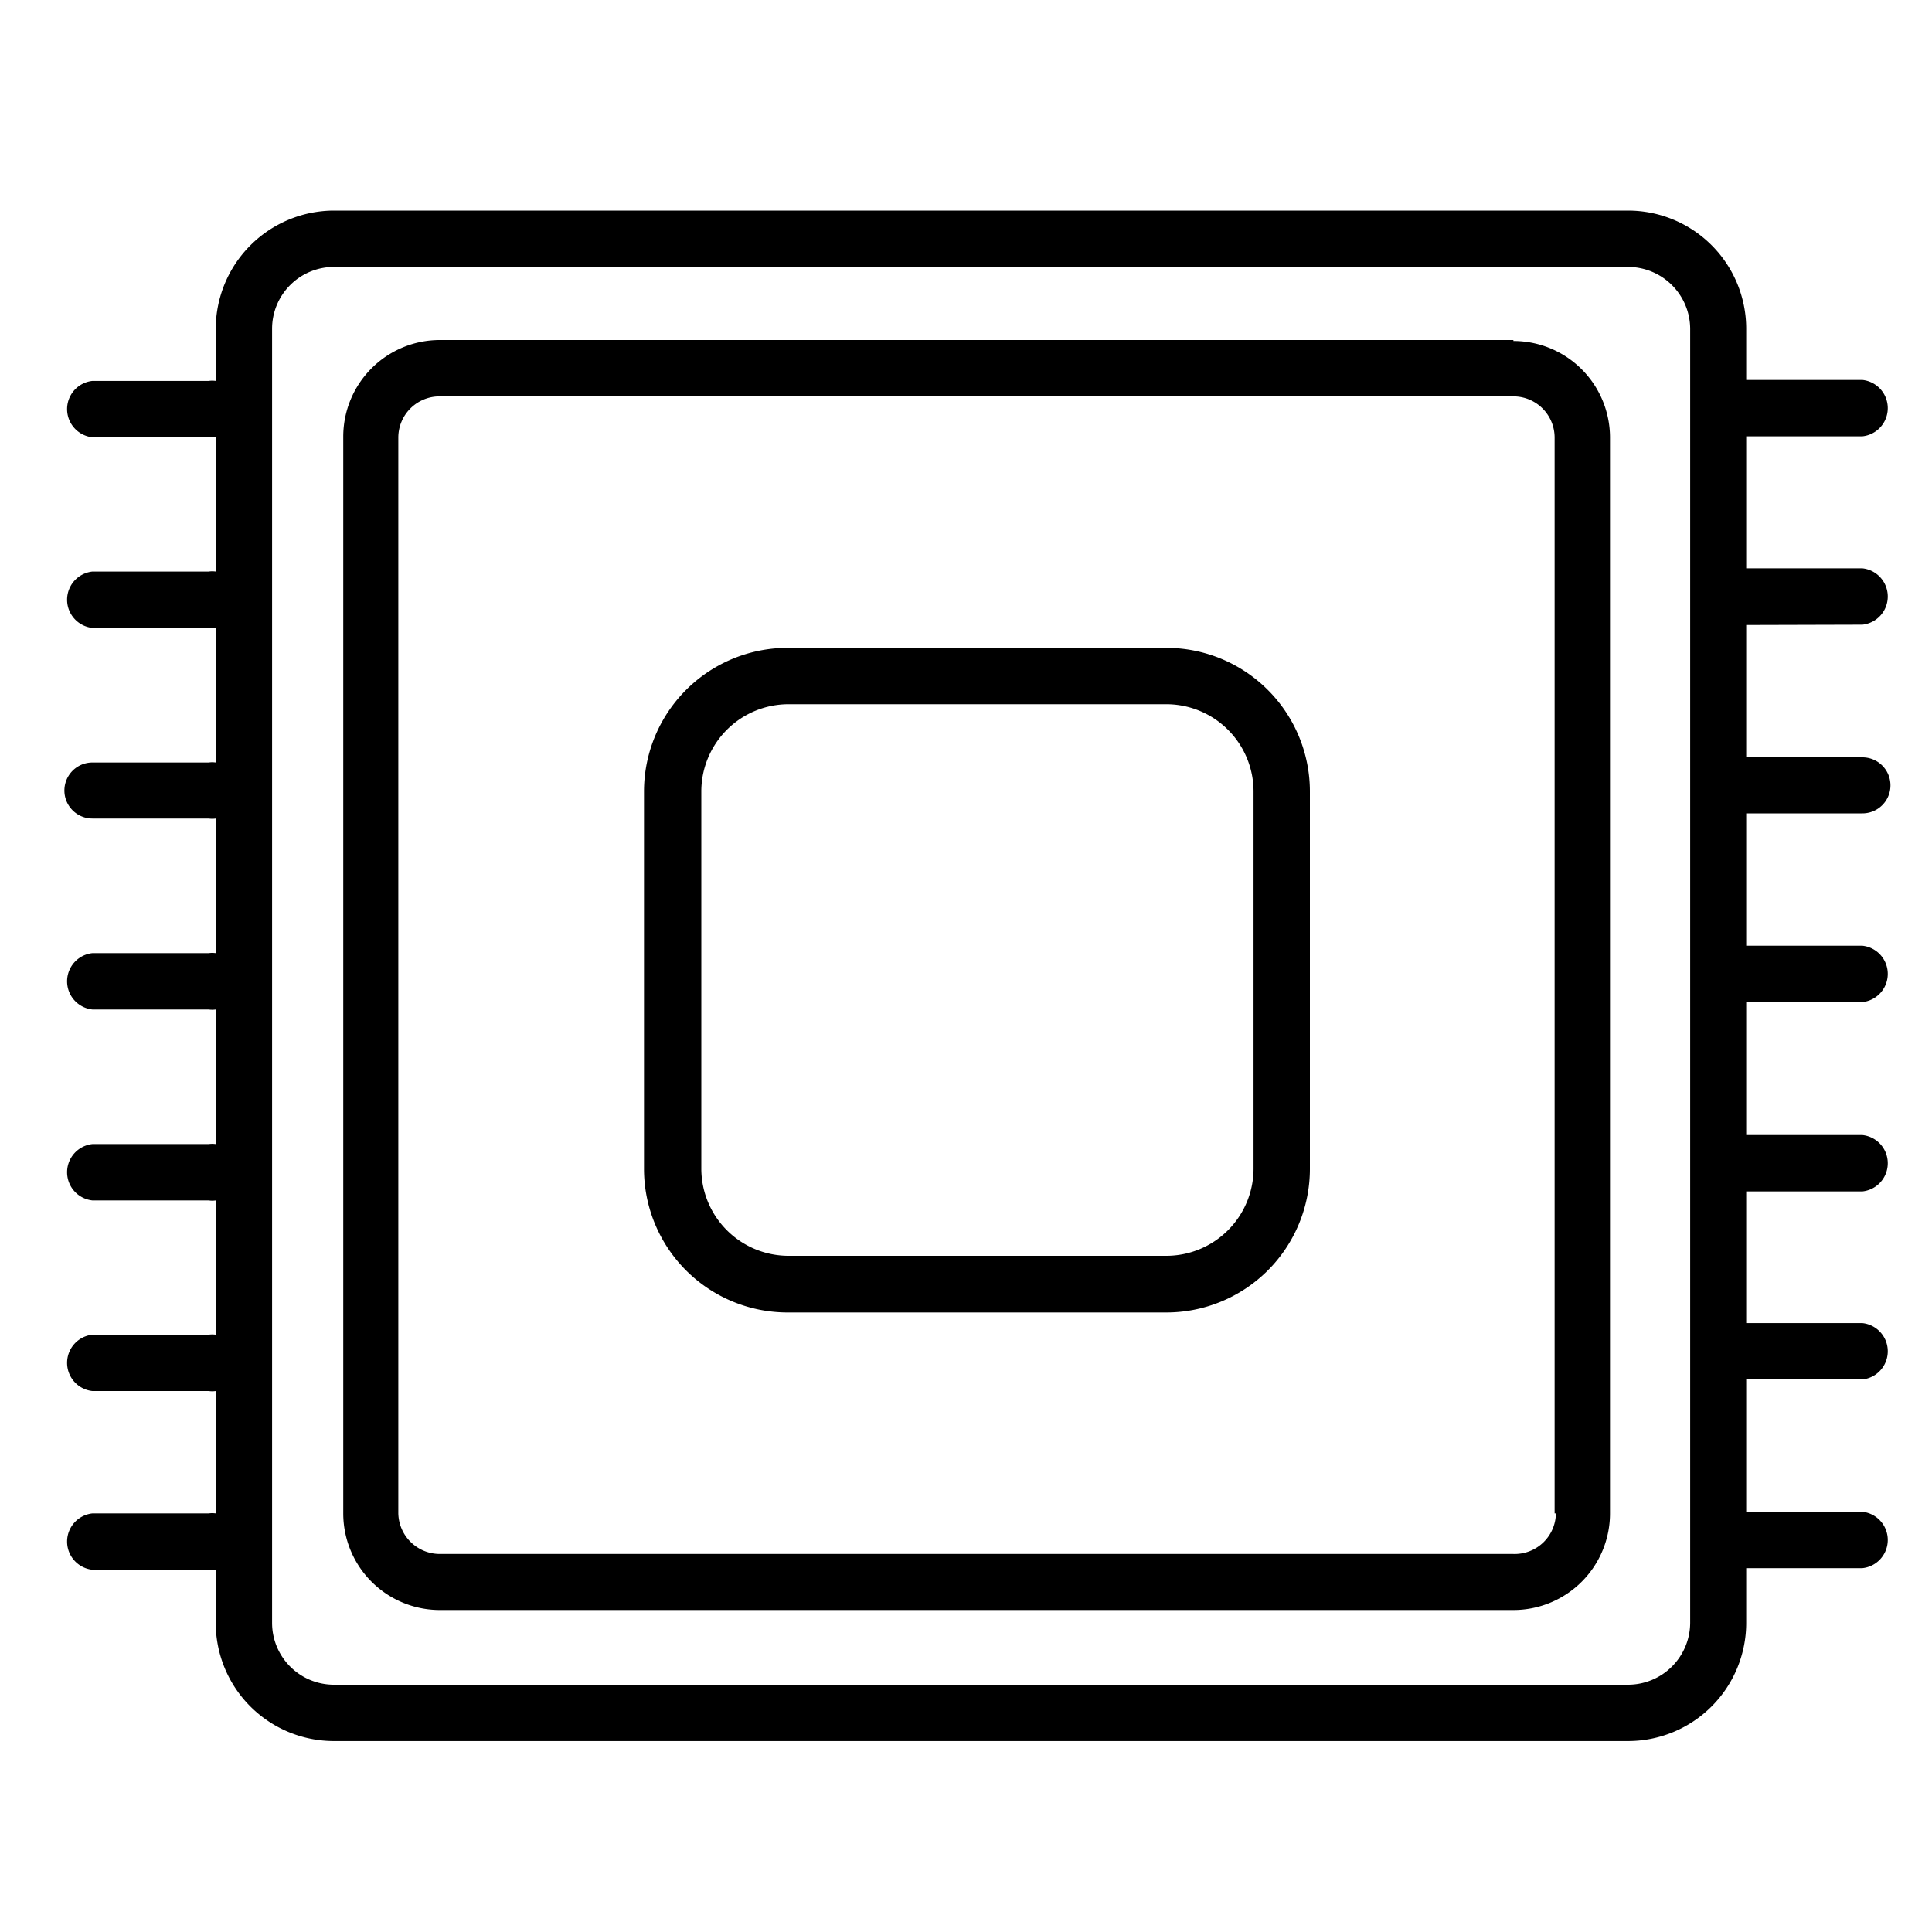
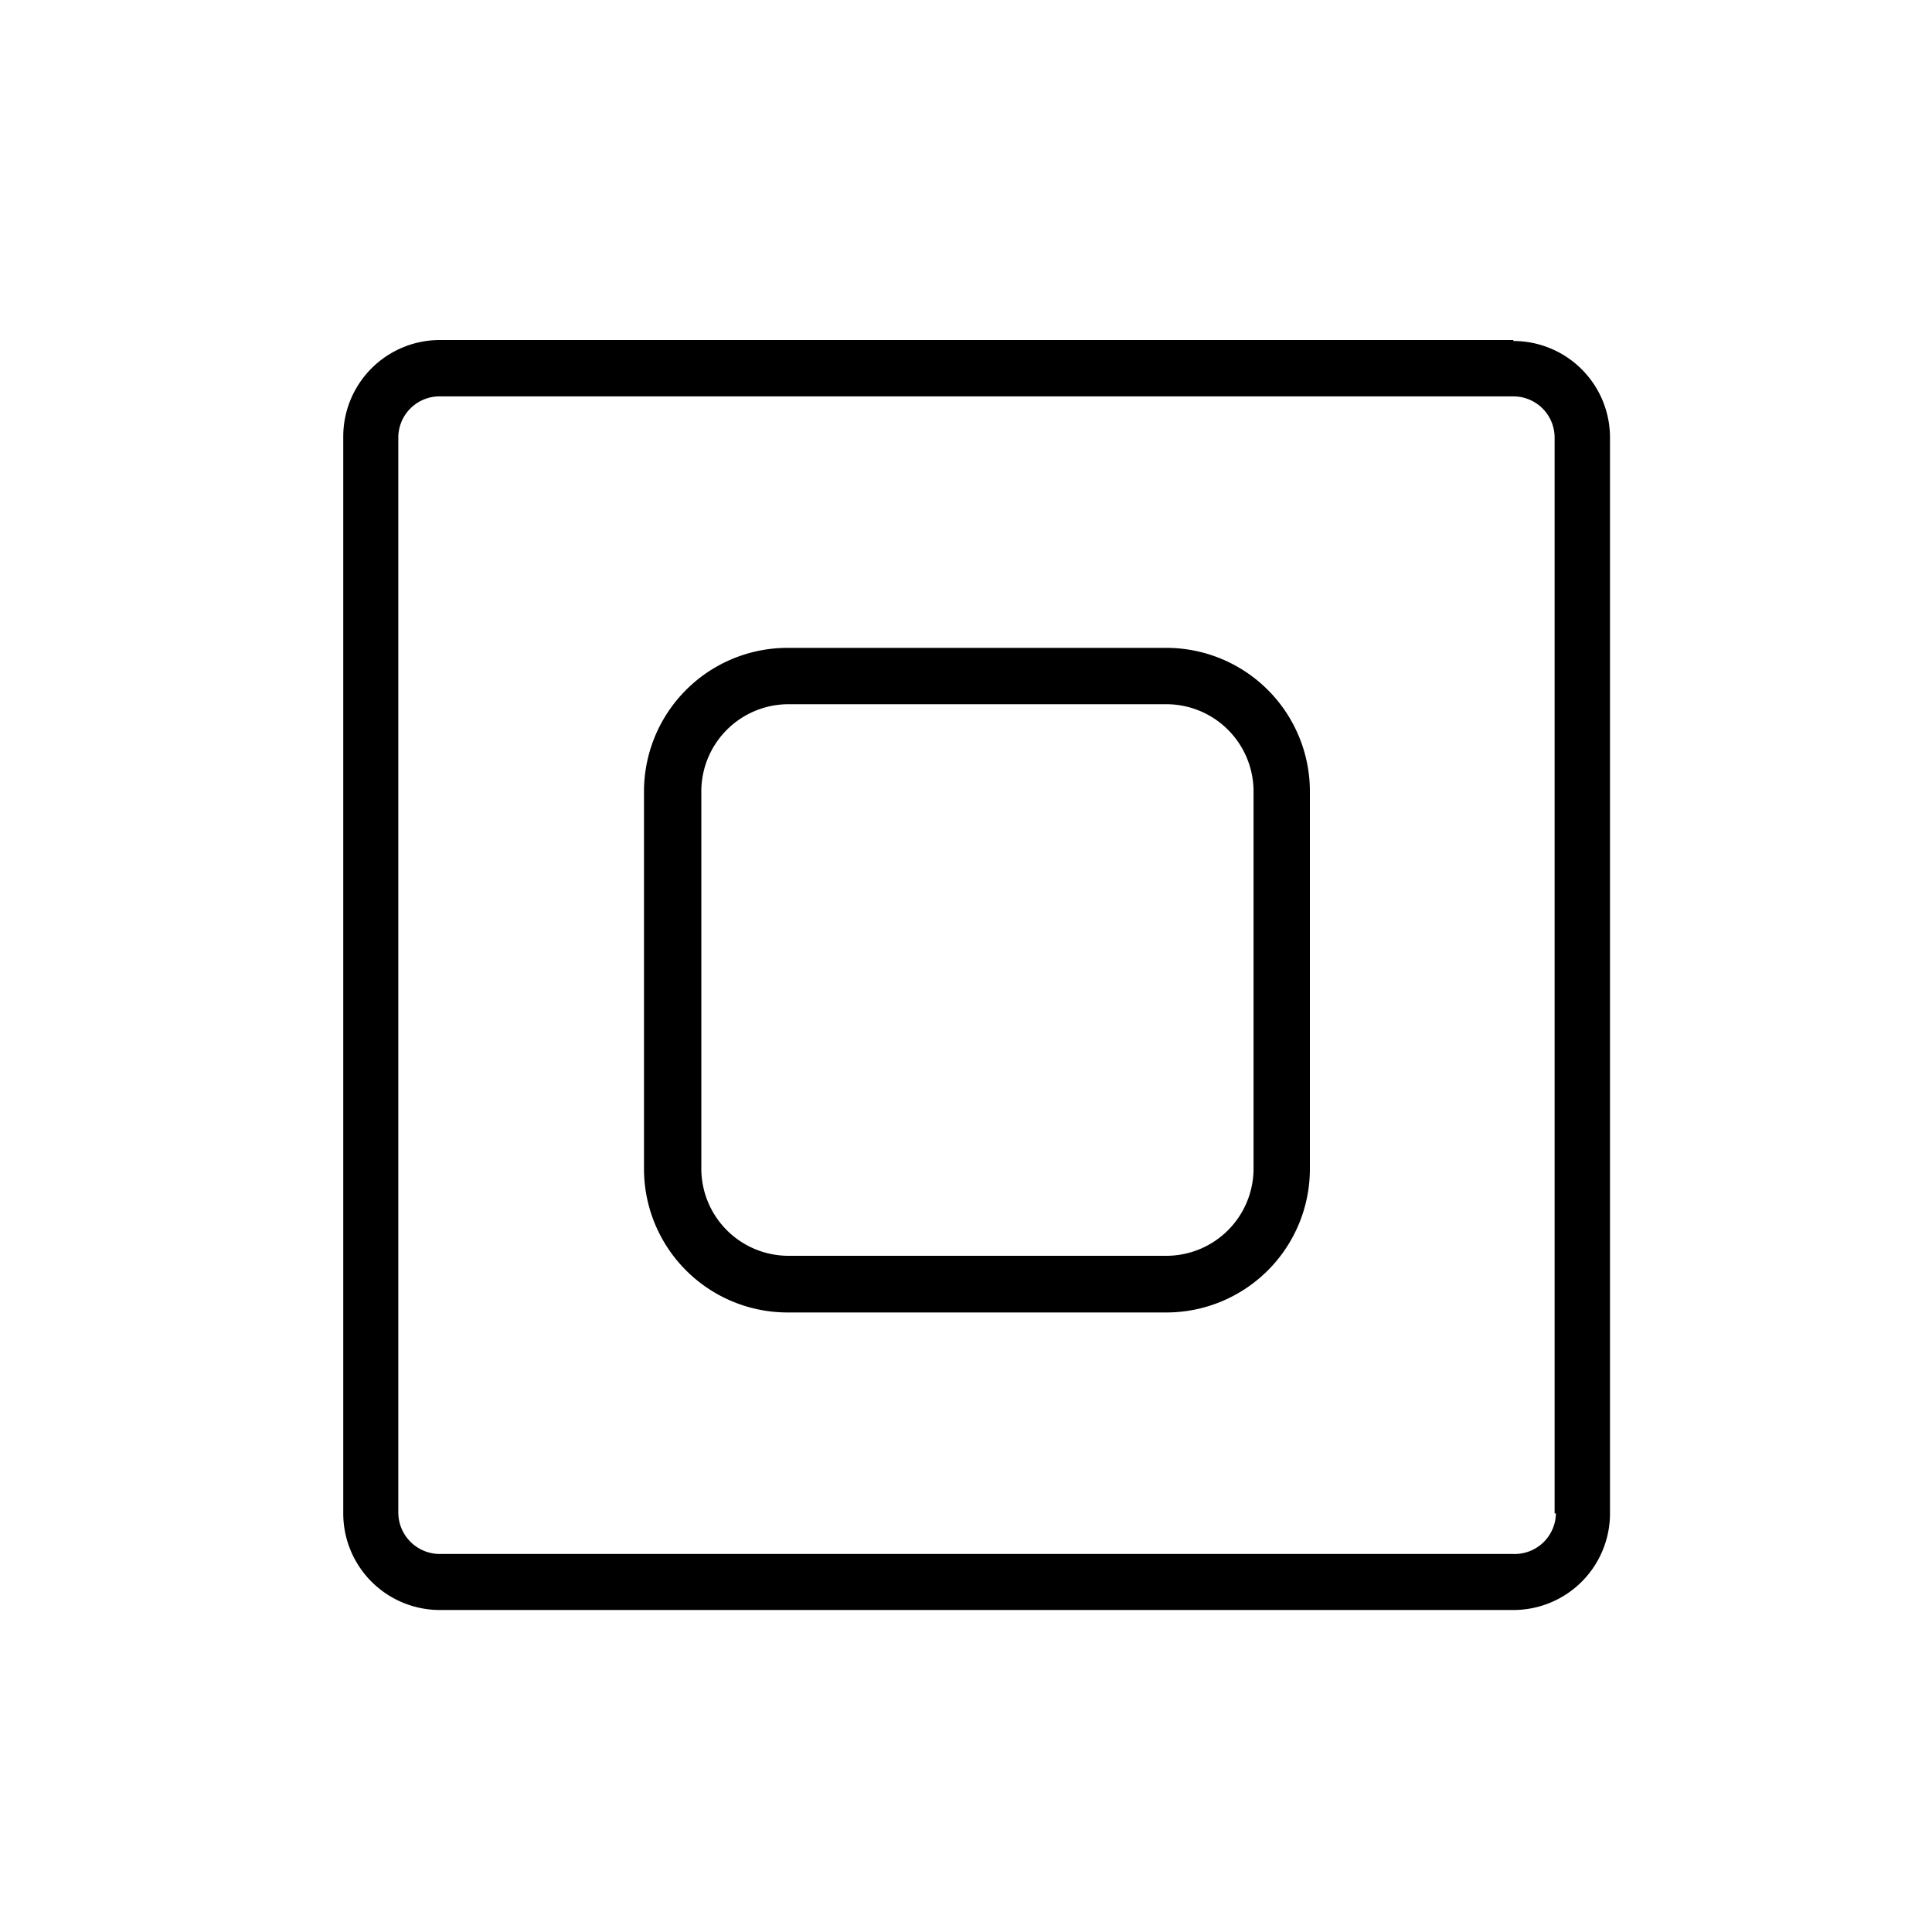
<svg xmlns="http://www.w3.org/2000/svg" id="Layer_1" data-name="Layer 1" viewBox="0 0 60 60">
  <path d="M38.93,36.3A2.71,2.71,0,0,1,36.22,39H24.49a2.71,2.71,0,0,1-2.71-2.71V24.58a2.71,2.71,0,0,1,2.71-2.71H36.22a2.71,2.71,0,0,1,2.71,2.71V36.3ZM36.22,20.12H24.49A4.46,4.46,0,0,0,20,24.58V36.3a4.46,4.46,0,0,0,4.46,4.46H36.22a4.46,4.46,0,0,0,4.46-4.46V24.58a4.46,4.46,0,0,0-4.46-4.46Z" />
  <path d="M48.32,47A1.28,1.28,0,0,1,47,48.26H13.66A1.29,1.29,0,0,1,12.37,47V13.59a1.28,1.28,0,0,1,1.29-1.28H47a1.28,1.28,0,0,1,1.28,1.28V47ZM47,10.56H13.66a3,3,0,0,0-3,3V47a3,3,0,0,0,3,3H47a3,3,0,0,0,3-3V13.59a3,3,0,0,0-3-3Z" />
-   <path d="M52.49,50.4a1.93,1.93,0,0,1-1.93,1.92H10.37A1.92,1.92,0,0,1,8.45,50.4V10.21a1.92,1.92,0,0,1,1.92-1.92H50.56a1.93,1.93,0,0,1,1.93,1.92V50.4Zm5.35-31a.88.88,0,0,0,0-1.75H54.23V13.55h3.61a.88.88,0,0,0,0-1.75H54.23V10.21a3.67,3.67,0,0,0-3.67-3.67H10.37A3.68,3.68,0,0,0,6.7,10.21v1.62a.78.78,0,0,0-.22,0H2.87a.88.88,0,0,0,0,1.75H6.48a1.46,1.46,0,0,0,.22,0v4.17a.78.78,0,0,0-.22,0H2.87a.88.88,0,0,0,0,1.75H6.48a.78.78,0,0,0,.22,0v4.18a.78.78,0,0,0-.22,0H2.87a.87.87,0,0,0,0,1.74H6.48a.78.78,0,0,0,.22,0v4.18a.78.78,0,0,0-.22,0H2.87a.88.88,0,0,0,0,1.75H6.48a.78.78,0,0,0,.22,0v4.18a.78.78,0,0,0-.22,0H2.87a.88.88,0,0,0,0,1.75H6.48a.78.78,0,0,0,.22,0v4.17a.78.78,0,0,0-.22,0H2.87a.88.88,0,0,0,0,1.75H6.48a.78.78,0,0,0,.22,0V47a.78.78,0,0,0-.22,0H2.87a.88.88,0,0,0,0,1.75H6.48a.78.78,0,0,0,.22,0V50.4a3.67,3.67,0,0,0,3.67,3.67H50.56a3.67,3.67,0,0,0,3.67-3.67V48.7h3.61a.88.88,0,0,0,0-1.75H54.23V42.84h3.61a.88.88,0,0,0,0-1.75H54.23V37h3.61a.88.88,0,0,0,0-1.75H54.23V31.12h3.61a.88.88,0,0,0,0-1.75H54.23V25.26h3.61a.87.87,0,0,0,0-1.74H54.23V19.41Z" />
</svg>